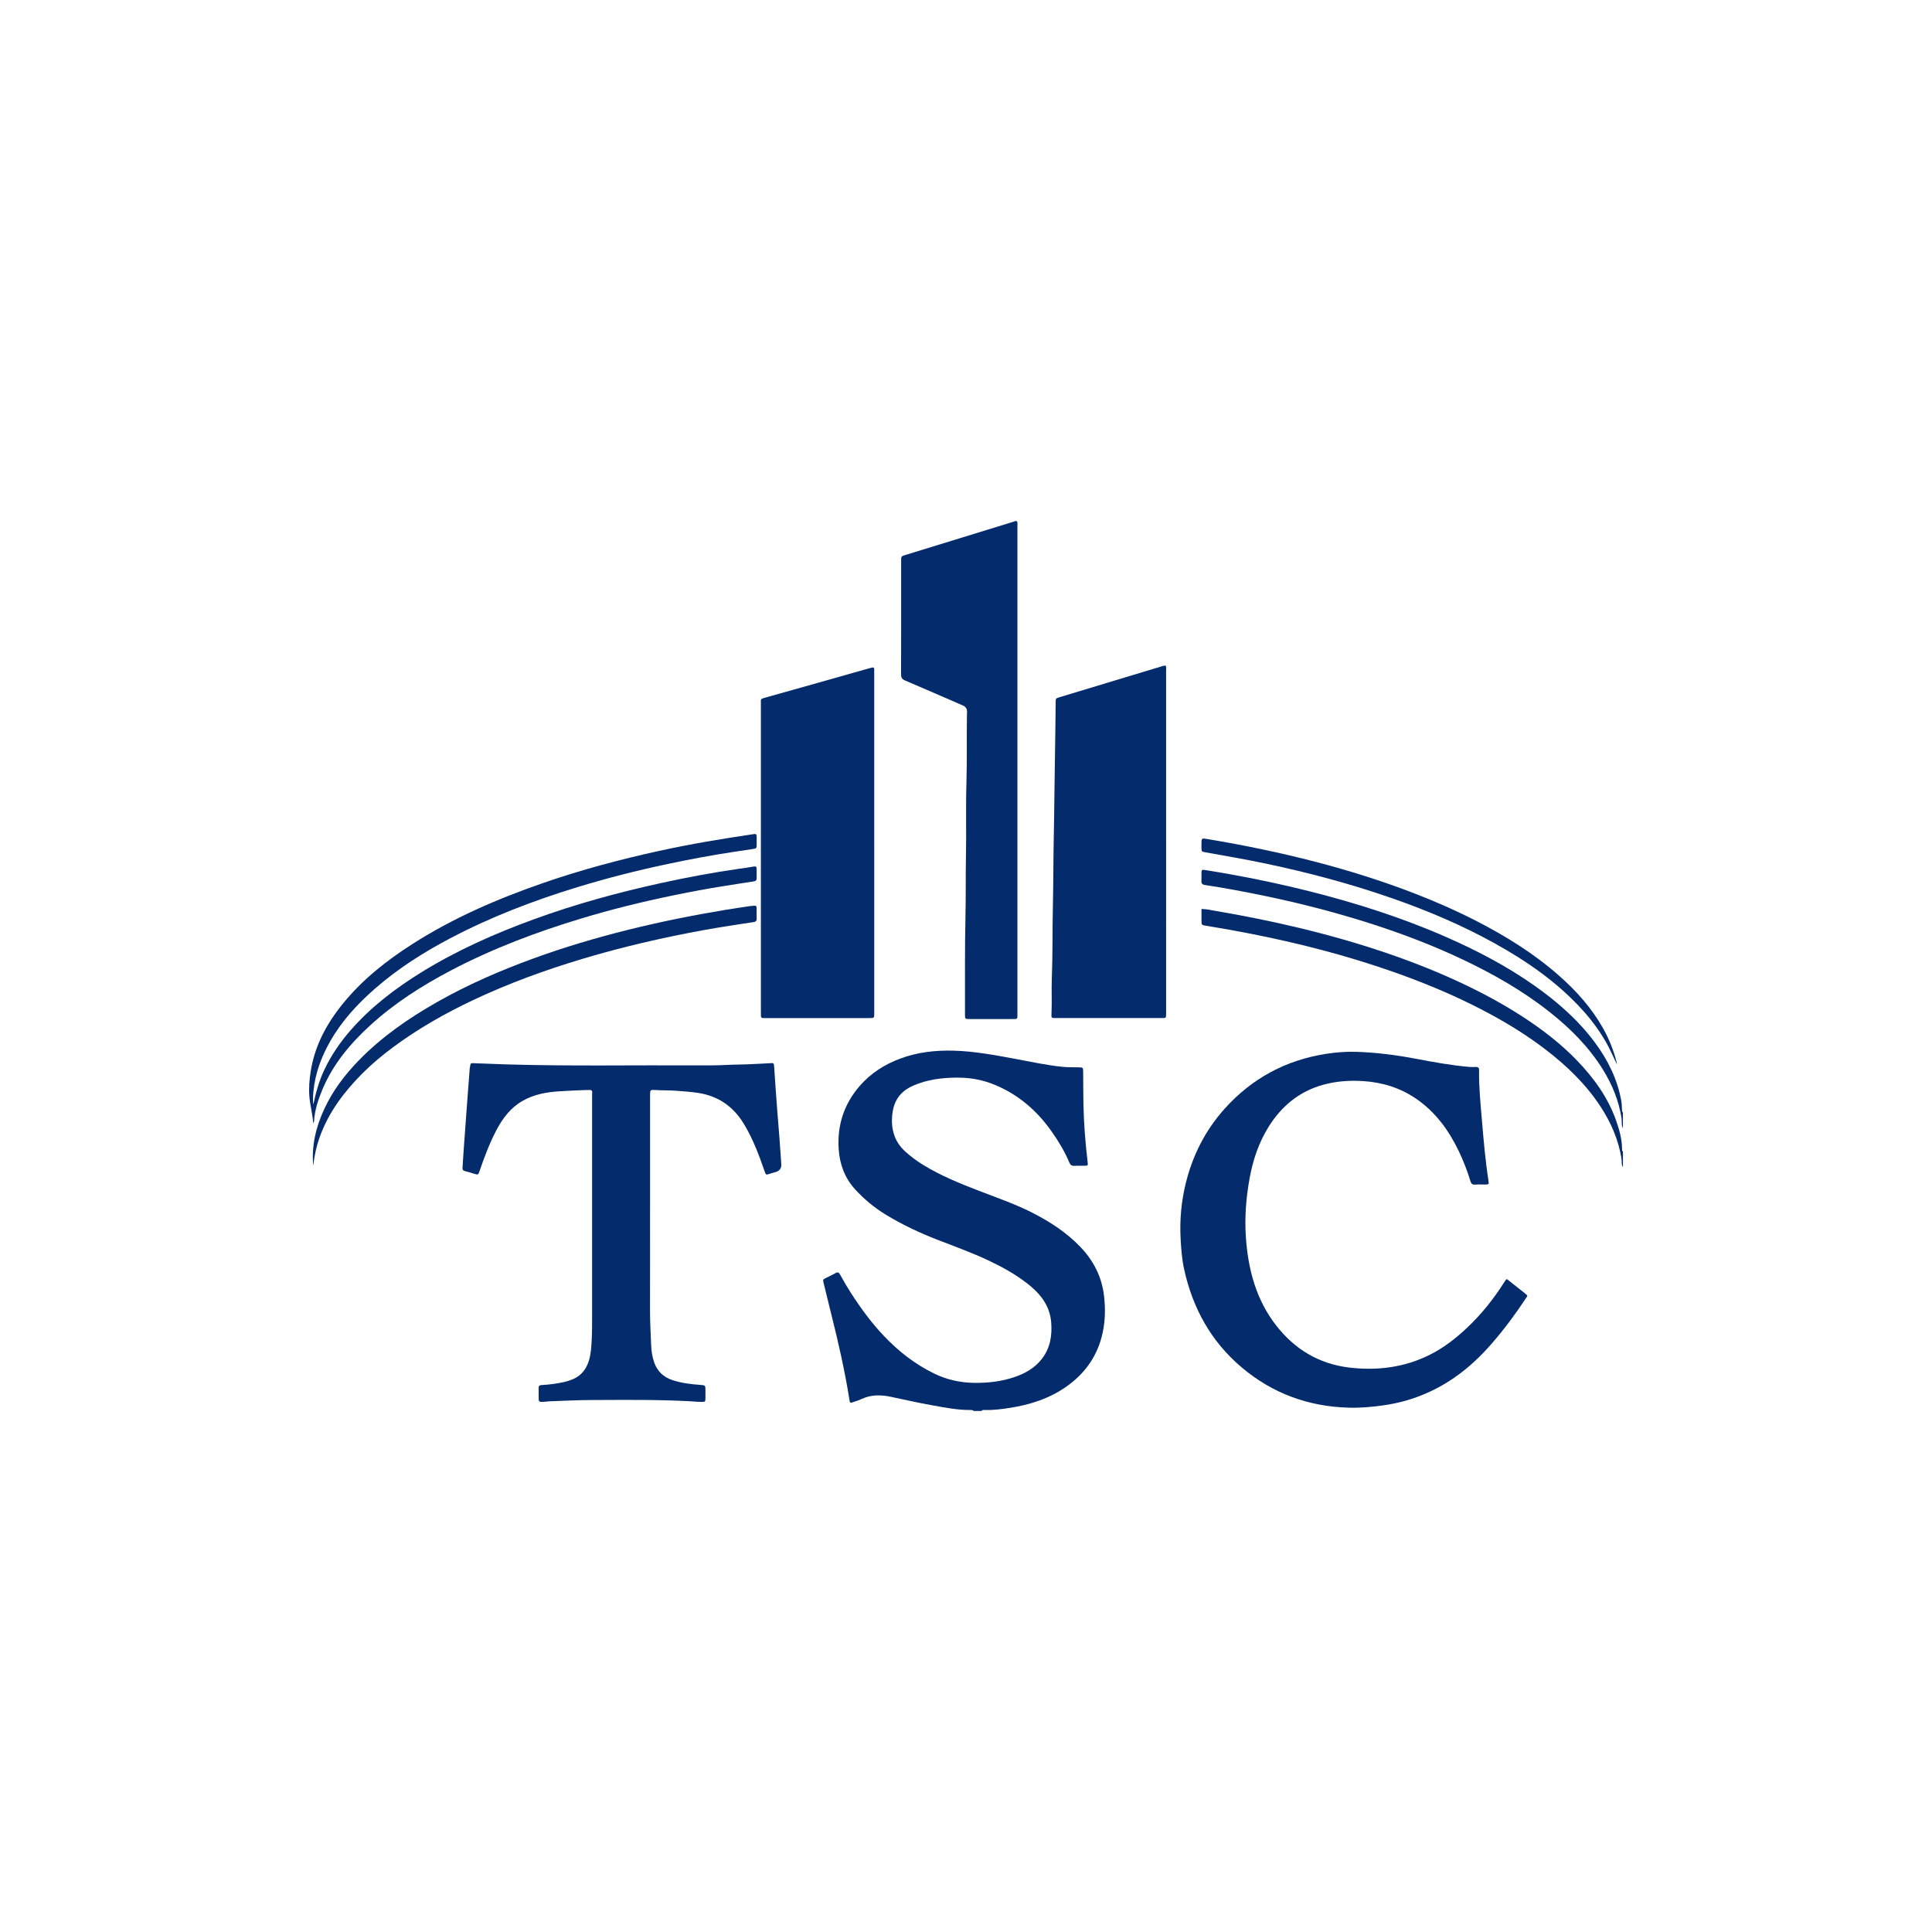
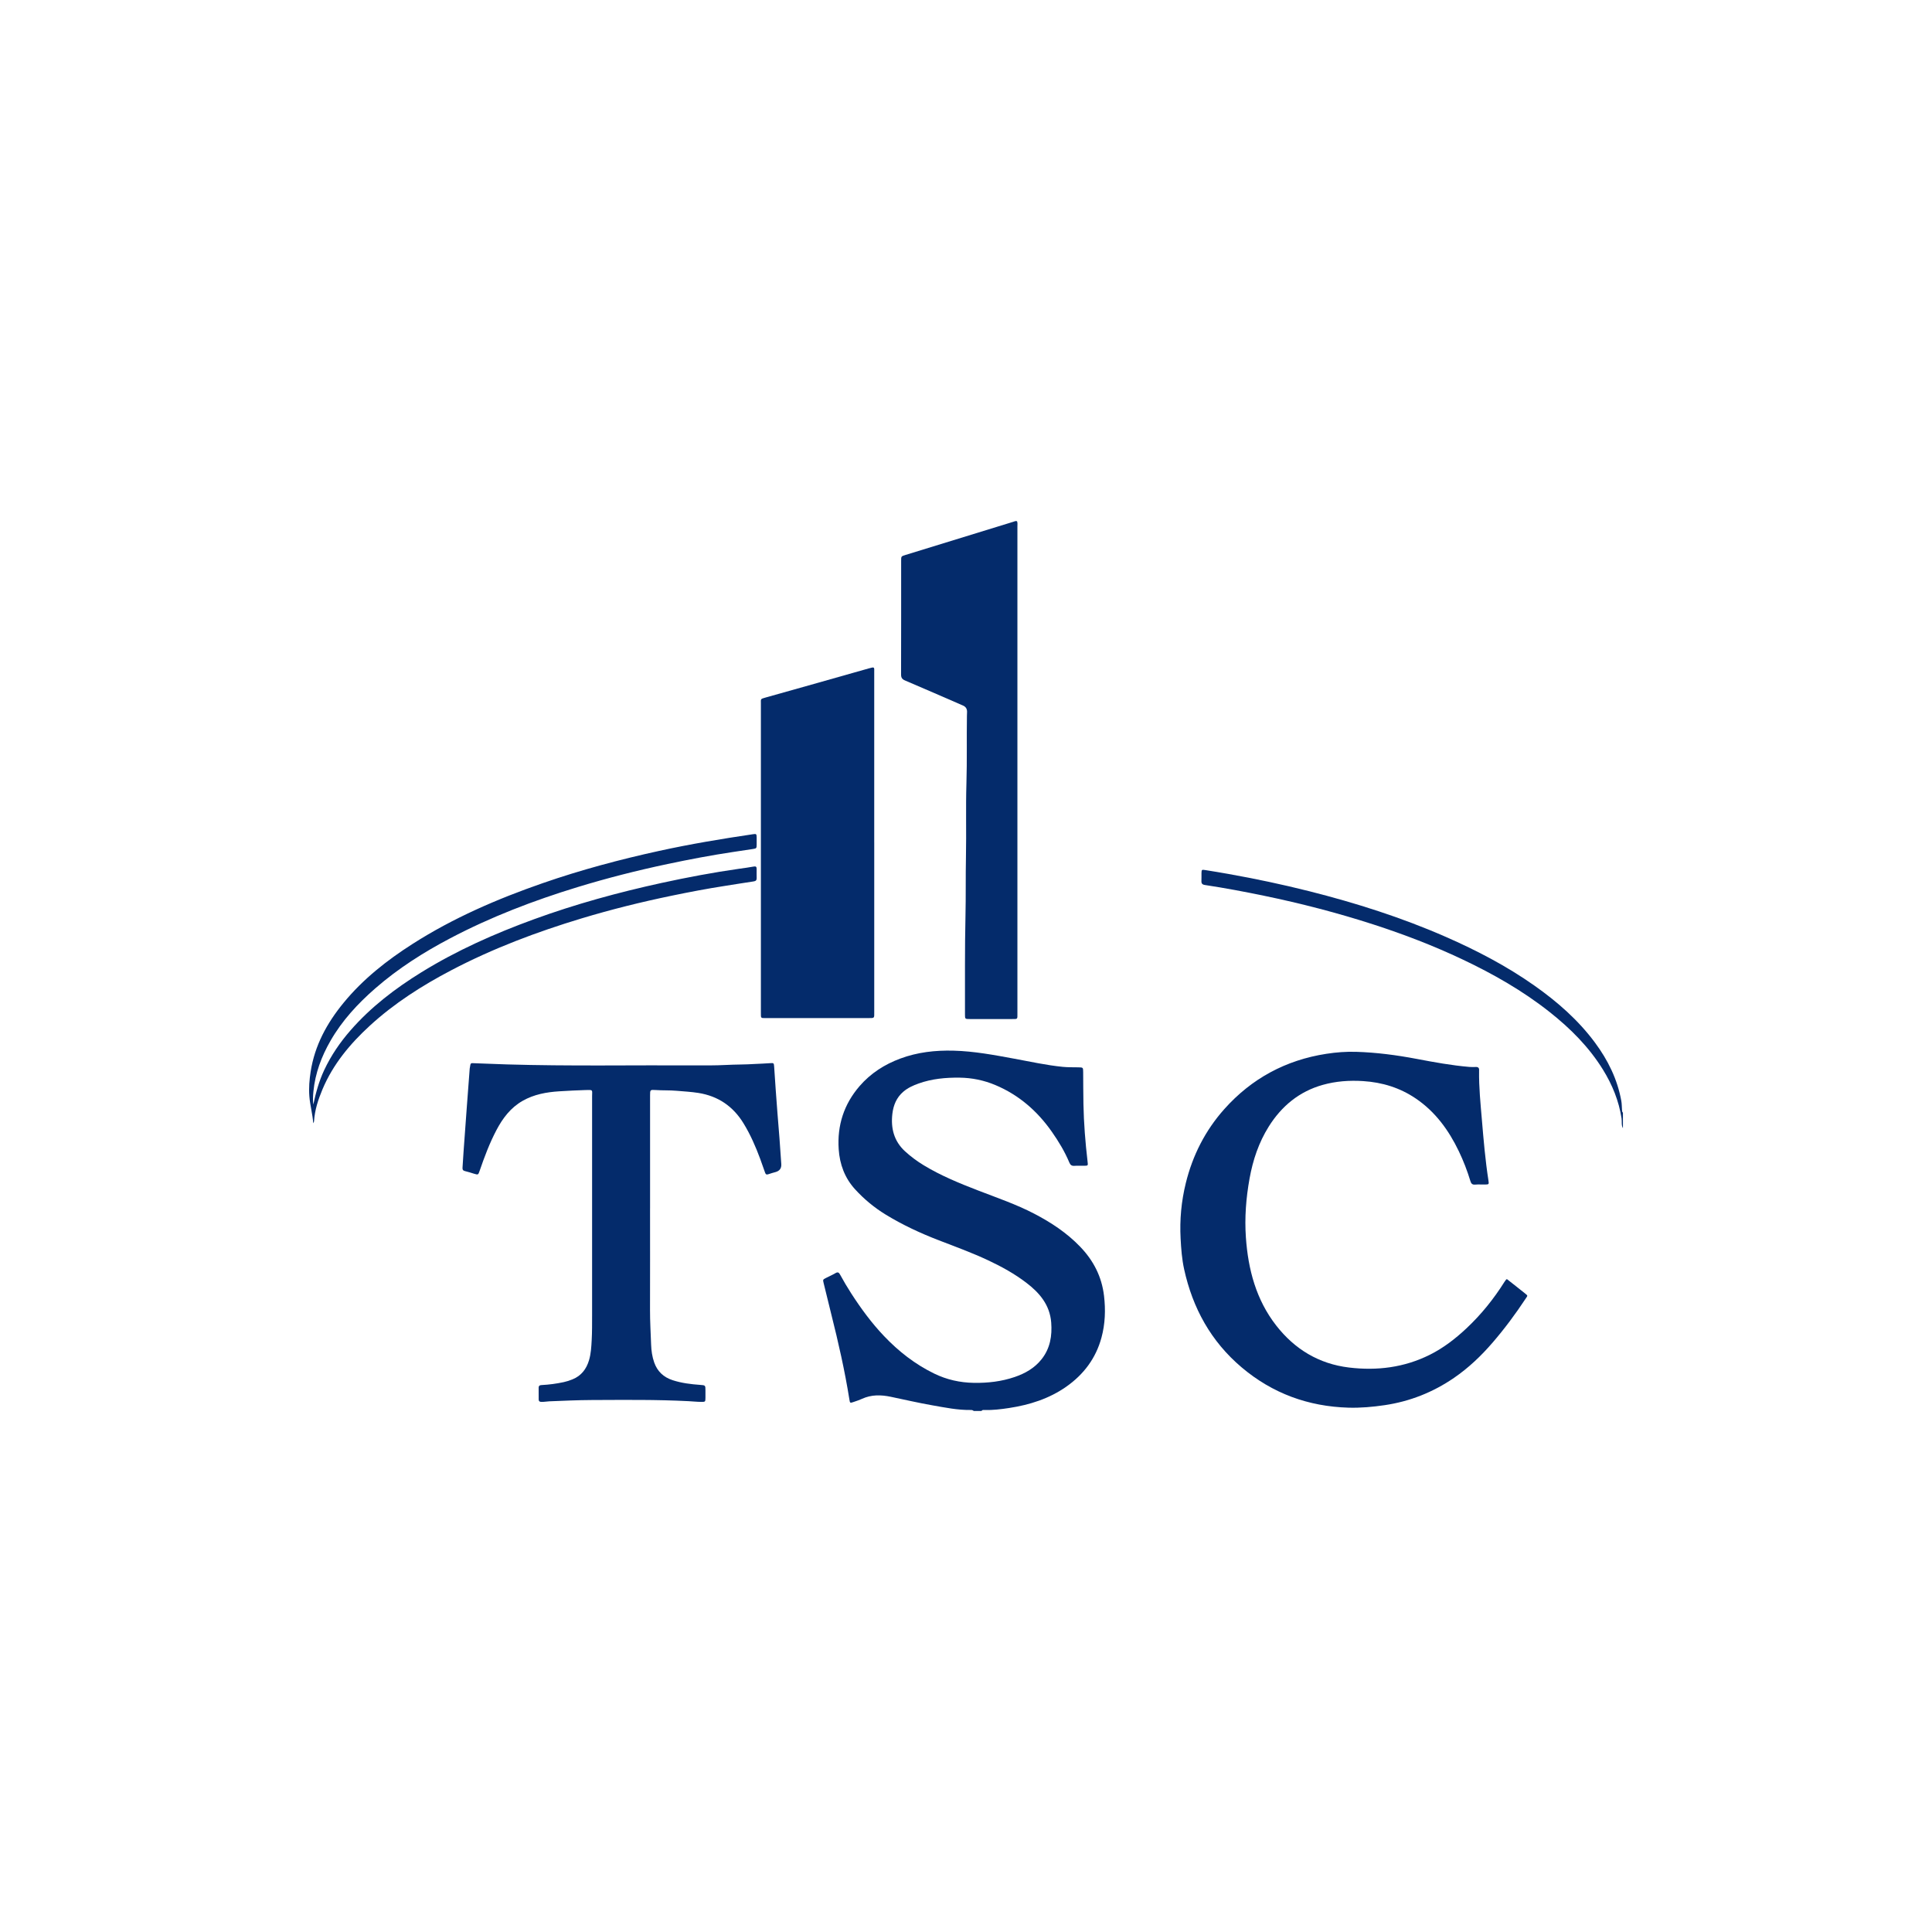
<svg xmlns="http://www.w3.org/2000/svg" id="Logo" viewBox="0 0 1800 1800">
  <defs>
    <style>
      .cls-1 {
        fill: #042b6b;
        stroke-width: 0px;
      }
    </style>
  </defs>
  <path class="cls-1" d="M907.18,1314.57c-.81-.82-1.84-.93-2.93-.92-12.13.16-23.93-2.3-35.79-4.38-12.91-2.26-25.67-5.24-38.49-7.91-9.21-1.92-18.19-2.12-26.95,1.94-2.45,1.14-5.06,1.95-7.62,2.84-3.45,1.19-3.5,1.17-4.04-2.24-4.26-26.78-10.27-53.19-16.88-79.47-2.42-9.64-4.75-19.3-7.11-28.95-.8-3.29-.79-3.32,2.21-4.86,2.95-1.52,6.01-2.83,8.86-4.51,2.19-1.29,3.19-.5,4.24,1.41,3.26,5.95,6.69,11.79,10.37,17.5,9.09,14.08,18.94,27.52,30.53,39.71,13.64,14.35,28.96,26.31,46.77,34.99,11.69,5.7,24.06,8.45,37.07,8.65,12.91.2,25.57-1.25,37.81-5.41,9.85-3.34,18.69-8.33,25.28-16.71,7.93-10.1,9.83-21.73,8.87-34.11-1.28-16.38-10.78-27.58-23.2-37.05-10.98-8.37-22.95-14.97-35.39-20.82-15.01-7.05-30.57-12.74-46.03-18.69-17.18-6.61-33.85-14.36-49.59-23.98-10.62-6.49-20.12-14.37-28.5-23.54-9.63-10.54-14.33-23.24-15.28-37.32-1.5-22.24,4.87-42.01,19.5-58.9,10.28-11.87,23.17-20.13,37.81-25.58,16.02-5.96,32.61-7.83,49.7-7.39,19.23.5,37.97,4.06,56.75,7.52,14.94,2.75,29.79,6.05,44.93,7.56,4.79.48,9.64.36,14.46.45,4.57.09,4.58.05,4.62,4.41.09,9.95.05,19.9.25,29.86.35,17.92,1.77,35.75,3.85,53.53.45,3.82.52,3.85-3.21,3.91-3.02.05-6.05-.15-9.05.06-2.52.18-3.78-.78-4.74-3.08-4.25-10.2-9.95-19.6-16.27-28.63-13.53-19.32-30.69-34.29-52.57-43.51-10.66-4.49-21.79-6.79-33.38-6.93-13.04-.15-25.88,1.04-38.24,5.46-5.11,1.83-10.07,4.06-14.25,7.67-6.29,5.42-9.22,12.54-10.16,20.56-1.58,13.48,1.52,25.51,11.81,34.94,5.33,4.89,11.16,9.2,17.36,12.97,16.04,9.75,33.35,16.81,50.78,23.54,17.56,6.78,35.4,12.86,52.16,21.58,15.74,8.18,30.34,17.81,42.76,30.69,12.47,12.93,20.19,27.89,22.32,45.81,1.56,13.17,1.09,26.19-2.37,38.96-5.22,19.25-16.52,34.31-32.75,45.71-16.02,11.24-34.15,16.96-53.29,19.89-7.59,1.16-15.21,2.08-22.92,1.88-1.01-.03-2.16-.23-2.83.9h-7.24Z" />
-   <path class="cls-1" d="M1512.04,1087.34c-1.59-2.22-.91-4.9-1.28-7.32-2.74-18.09-9.91-34.36-19.87-49.5-13.67-20.77-31.37-37.7-50.96-52.73-18.1-13.88-37.53-25.7-57.73-36.28-27.28-14.29-55.64-26.05-84.67-36.23-43.43-15.22-87.86-26.65-133-35.48-13.59-2.66-27.21-5.12-40.88-7.29-4.23-.67-4.24-.72-4.25-5.12-.01-3.45,0-6.89,0-10.52,4.83.06,9.07,1.11,13.33,1.84,25.97,4.43,51.79,9.57,77.41,15.73,27.4,6.59,54.49,14.23,81.17,23.31,25.68,8.74,50.86,18.74,75.33,30.52,19.72,9.49,38.8,20.08,56.98,32.28,16.3,10.94,31.69,23.06,45.35,37.2,15.85,16.4,29.09,34.57,36.75,56.33,2.96,8.41,5.38,16.93,5.49,25.95.01.99-.33,2.16.85,2.83v14.49Z" />
  <path class="cls-1" d="M1512.04,1051.13c-1.65-2.88-.8-6.12-1.27-9.18-2.52-16.36-8.63-31.3-17.27-45.29-13.07-21.18-30.38-38.47-49.78-53.81-25.08-19.85-52.68-35.52-81.52-49.16-26.74-12.64-54.3-23.21-82.42-32.32-33.55-10.86-67.65-19.68-102.18-26.83-18.28-3.79-36.62-7.23-55.07-10.02-2.47-.37-3.32-1.48-3.18-3.87.14-2.41-.02-4.83.05-7.24.09-3.15.24-3.31,3.51-2.79,7.13,1.14,14.26,2.31,21.37,3.58,25.35,4.52,50.54,9.82,75.51,16.12,43.44,10.97,86.04,24.49,127.13,42.5,28.91,12.68,56.81,27.22,82.67,45.45,21.31,15.02,40.77,32.03,56.38,53.07,12.1,16.3,20.92,34.12,24.56,54.29.51,2.85.44,5.7.66,8.55.07.91.05,1.82.86,2.46v14.49Z" />
  <path class="cls-1" d="M814.51,784.92c0,52.63,0,105.27,0,157.9,0,5.98.45,5.7-5.59,5.7-31.68,0-63.35,0-95.03,0-5.23,0-4.99.36-4.99-4.84,0-96.07,0-192.13,0-288.2,0-4.41-.62-4.21,4.42-5.62,32.04-8.95,64.04-18.03,96.04-27.11,5.84-1.66,5.13-1.26,5.13,3.83,0,52.78,0,105.57,0,158.35Z" />
-   <path class="cls-1" d="M1086.07,620.18c.66,1.45.36,2.98.36,4.47.02,106.18.01,212.37.01,318.55,0,.6.01,1.21,0,1.81-.11,3.4-.11,3.48-3.62,3.48-33.19.02-66.38.02-99.57,0-3.62,0-3.78-.09-3.6-3.92.54-11.16-.12-22.32.32-33.47.86-21.99.45-44,.96-65.99.54-23.2.39-46.41.92-69.61.46-19.89.47-39.77.87-59.65.41-20.64.57-41.28.83-61.92.04-3.23.08-3.26,3.84-4.41,17-5.16,34.01-10.3,51.01-15.44,14.27-4.31,28.54-8.61,42.81-12.93,1.58-.48,3.12-1.14,4.84-.98Z" />
  <path class="cls-1" d="M1403.95,1191.7c5.63,4.44,11.34,8.87,16.96,13.41,2.73,2.2,2.42,1.9.61,4.64-9.47,14.35-19.7,28.14-30.94,41.17-10.68,12.38-22.43,23.57-35.95,32.83-19.59,13.42-41.09,21.94-64.61,25.41-11.19,1.65-22.44,2.66-33.73,2.33-37.42-1.12-70.78-13.27-99.46-37.53-28.59-24.18-45.67-55.22-53.61-91.48-2.06-9.4-2.77-19.01-3.28-28.67-.92-17.44.68-34.59,4.82-51.45,6.36-25.91,18.18-49.19,35.96-69.11,25.42-28.47,57.23-45.61,94.99-51.44,9.22-1.42,18.56-2.14,27.9-1.85,18.83.59,37.47,3.02,55.97,6.53,16.41,3.11,32.82,6.15,49.49,7.54,1.95.16,3.92.14,5.88.05,2.39-.1,3.29,1.02,3.08,3.28-.01.15,0,.3,0,.45-.22,15.22,1.34,30.35,2.61,45.49,1.59,18.87,3.19,37.75,6.1,56.48.57,3.67.46,3.76-3.33,3.81-3.02.04-6.05-.19-9.05.07-2.67.23-3.71-.93-4.42-3.28-2.89-9.52-6.46-18.79-10.77-27.78-9.41-19.61-21.86-36.78-40.1-49.15-14.81-10.05-31.25-15.09-49.13-16.23-12.77-.81-25.31.09-37.53,3.52-21.91,6.15-38.35,19.73-50.34,38.84-9.34,14.88-14.79,31.24-17.89,48.45-3.27,18.16-4.7,36.46-3.41,54.86,2.09,29.83,9.51,58.03,28.25,82.06,17.23,22.09,39.73,35.75,67.81,39.13,26.13,3.15,51.41.02,75.22-11.84,12.79-6.37,23.98-15.05,34.34-24.78,13.7-12.86,25.38-27.41,35.37-43.31.4-.64.85-1.24,1.32-1.83.18-.22.48-.35.89-.62Z" />
  <path class="cls-1" d="M947.56,485.62c.61,1.59.34,3.27.34,4.91.01,151.16.01,302.32,0,453.49,0,5.83.49,5.39-5.33,5.4-12.98.01-25.95.01-38.93,0-4.55,0-4.6-.03-4.59-4.33.09-30.47-.24-60.95.46-91.4.43-18.54.07-37.08.45-55.61.46-22.77-.25-45.56.44-68.32.64-20.96.13-41.9.46-62.85.02-1.05.05-2.11.11-3.16q.31-4.66-3.78-6.42c-17.96-7.79-35.9-15.66-53.92-23.31-2.83-1.2-3.76-2.63-3.76-5.67.11-35.3.06-70.6.07-105.9,0-4.1.02-4.16,3.86-5.35,28.49-8.78,57-17.54,85.5-26.31,5.04-1.55,10.08-3.09,15.11-4.65,1.14-.35,2.22-1.02,3.5-.5Z" />
  <path class="cls-1" d="M605.64,1125.8c0,31.53.06,63.05-.03,94.58-.03,10.85.64,21.67,1.02,32.5.2,5.54.99,11.1,2.84,16.4,2.93,8.41,8.76,13.86,17.2,16.61,8.37,2.72,17.01,3.77,25.73,4.39,4.83.34,4.83.38,4.85,5.14,0,2.26.03,4.53,0,6.79-.05,3.87-.07,3.92-4.11,3.89-3.91-.03-7.8-.46-11.7-.66-29.98-1.55-59.98-1.17-89.98-1.07-13.25.05-26.49.69-39.73,1.21-2.54.1-5.06.67-7.63.52-1.46-.08-2.22-.73-2.22-2.23,0-3.62.03-7.24-.03-10.86-.03-2.01,1.05-2.5,2.83-2.59,6.92-.35,13.77-1.27,20.55-2.73,2.81-.61,5.52-1.5,8.17-2.58,8.13-3.32,12.92-9.54,15.38-17.8,1.82-6.12,2.15-12.45,2.49-18.74.42-7.67.36-15.37.37-23.06.02-68.03.03-136.06,0-204.09,0-6.16,1.27-6.08-6.16-5.85-8.12.25-16.24.66-24.35,1.17-11.97.75-23.62,2.85-34.22,8.89-11.15,6.36-18.51,16.11-24.37,27.22-6.41,12.17-11.21,24.99-15.67,37.96-1.34,3.89-1.36,3.88-5.34,2.68-2.74-.82-5.45-1.77-8.24-2.39-1.86-.42-2.49-1.37-2.37-3.13.34-5.1.62-10.21.99-15.31.97-13.5,1.95-26.99,2.95-40.48.89-11.99,1.8-23.98,2.71-35.97.01-.15-.02-.31.01-.45,1.18-5.89-.09-5.35,5.88-5.12,9.63.38,19.25.76,28.88,1.05,58.05,1.71,116.12.62,174.18.89,9.95.05,19.92.14,29.85-.38,9.03-.48,18.07-.32,27.08-.93,4.65-.31,9.32-.32,13.97-.73,3.49-.31,3.61-.03,3.84,3.22,1,14.4,1.88,28.81,3.07,43.19,1.32,15.88,2.59,31.76,3.58,47.66q.35,5.72-5.19,7.33c-2.31.67-4.66,1.26-6.92,2.08-1.73.63-2.48-.01-3.01-1.56-1.47-4.27-2.97-8.53-4.54-12.77-4.25-11.46-9.11-22.61-15.52-33.08-9.71-15.88-23.61-25.39-42.01-28.34-6.69-1.07-13.45-1.4-20.19-2-6.62-.59-13.24-.25-19.85-.72-4.97-.35-5.01-.11-5.02,4.8,0,35.15,0,70.29,0,105.44Z" />
  <path class="cls-1" d="M291.88,1029.2c2.36-11.07,5.33-21.9,10.15-32.19,6.39-13.63,14.77-25.89,24.64-37.17,18.92-21.65,41.5-38.88,65.83-53.92,33.08-20.45,68.42-36.13,104.87-49.43,38.84-14.17,78.62-25.06,118.98-33.87,23.97-5.23,48.08-9.76,72.38-13.23,4.47-.64,8.95-1.18,13.38-2.03,2.07-.4,2.84.14,2.83,2.13,0,2.87-.06,5.73.02,8.6.06,2.09-.87,2.82-2.91,3.12-8.78,1.28-17.53,2.76-26.3,4.11-16.81,2.59-33.51,5.79-50.16,9.24-28.18,5.83-56.09,12.75-83.63,21.06-41.91,12.64-82.75,28.02-121.59,48.39-27.19,14.26-52.96,30.69-75.66,51.48-18.49,16.93-34.38,35.95-44.24,59.37-4.04,9.59-7.26,19.41-7.9,29.91-.03.52-.42,1.02-.73,1.74-.58-8.64-2.97-16.76-3.62-25.13-.6-7.69.03-15.34,1.21-22.94,3.78-24.41,15.17-45.22,30.6-64.05,18.16-22.16,40.38-39.64,64.37-54.96,37.93-24.23,78.93-41.93,121.34-56.65,35.48-12.32,71.68-21.98,108.34-30.01,28.96-6.35,58.19-11.24,87.52-15.56,3.06-.45,3.3-.23,3.37,2.95.05,2.26.05,4.53,0,6.79-.06,3.39-.17,3.52-3.45,4.03-6.24.96-12.49,1.88-18.74,2.82-20.4,3.06-40.65,6.91-60.82,11.18-28.29,5.98-56.31,13.1-83.97,21.55-40.86,12.49-80.63,27.71-118.49,47.63-24.88,13.09-48.52,28.1-69.77,46.61-16.34,14.23-30.95,30-41.81,48.91-8.42,14.65-14.23,30.18-15.91,47.15-.41,4.15-.63,8.23-.09,12.37Z" />
-   <path class="cls-1" d="M291.81,1086.07c-1.65-19.06,2.66-36.29,10.29-52.81,7.92-17.15,19.19-31.97,32.32-45.45,21.33-21.89,46.18-39.08,72.61-54.1,28.76-16.34,59-29.46,90.04-40.77,29.02-10.58,58.62-19.31,88.58-26.77,29.66-7.38,59.61-13.38,89.75-18.4,7.86-1.31,15.75-2.43,23.64-3.62,1.19-.18,2.4-.18,3.6-.33,1.53-.19,2.27.43,2.27,1.98,0,3.32-.1,6.64.05,9.95.11,2.37-1,3.09-3.14,3.4-7.44,1.05-14.86,2.26-22.3,3.4-16.81,2.58-33.52,5.68-50.17,9.1-29.36,6.04-58.44,13.22-87.15,21.83-34.67,10.4-68.58,22.78-101.34,38.25-26.23,12.39-51.34,26.64-74.66,43.95-10.05,7.46-19.68,15.47-28.5,24.32-17.17,17.22-31.61,36.35-39.91,59.56-3,8.38-4.86,17.01-5.98,26.51Z" />
-   <path class="cls-1" d="M1506.49,991.71c-3.4-6.88-6.34-13.96-10.16-20.64-6.08-10.65-13.31-20.46-21.5-29.55-23.6-26.21-52.13-45.94-82.76-62.9-30-16.61-61.46-29.94-93.79-41.28-39-13.68-78.83-24.3-119.26-32.81-18.56-3.91-37.25-7.1-55.91-10.45-3.66-.66-3.66-.73-3.73-4.16-.03-1.21,0-2.41,0-3.62.02-5.49.04-5.49,5.64-4.55,34.02,5.7,67.78,12.61,101.15,21.33,30.92,8.08,61.38,17.6,91.2,29.13,19.97,7.72,39.56,16.3,58.6,26.1,27.16,13.98,52.98,30.01,76.01,50.21,16.3,14.3,30.67,30.26,41.41,49.25,5.75,10.16,10,20.91,12.87,32.22.14.56.15,1.16.23,1.75Z" />
</svg>